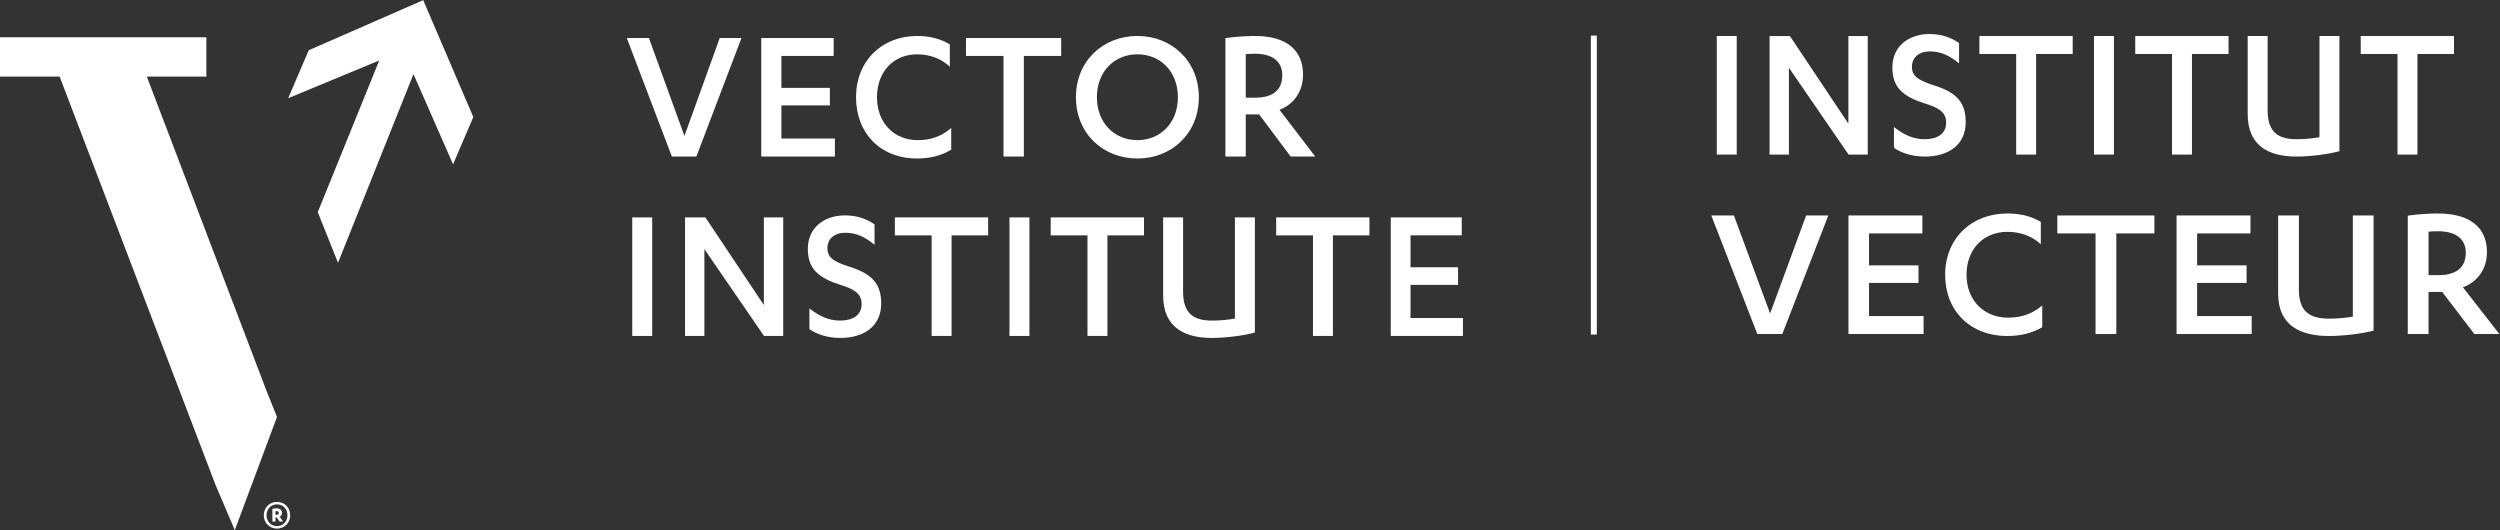
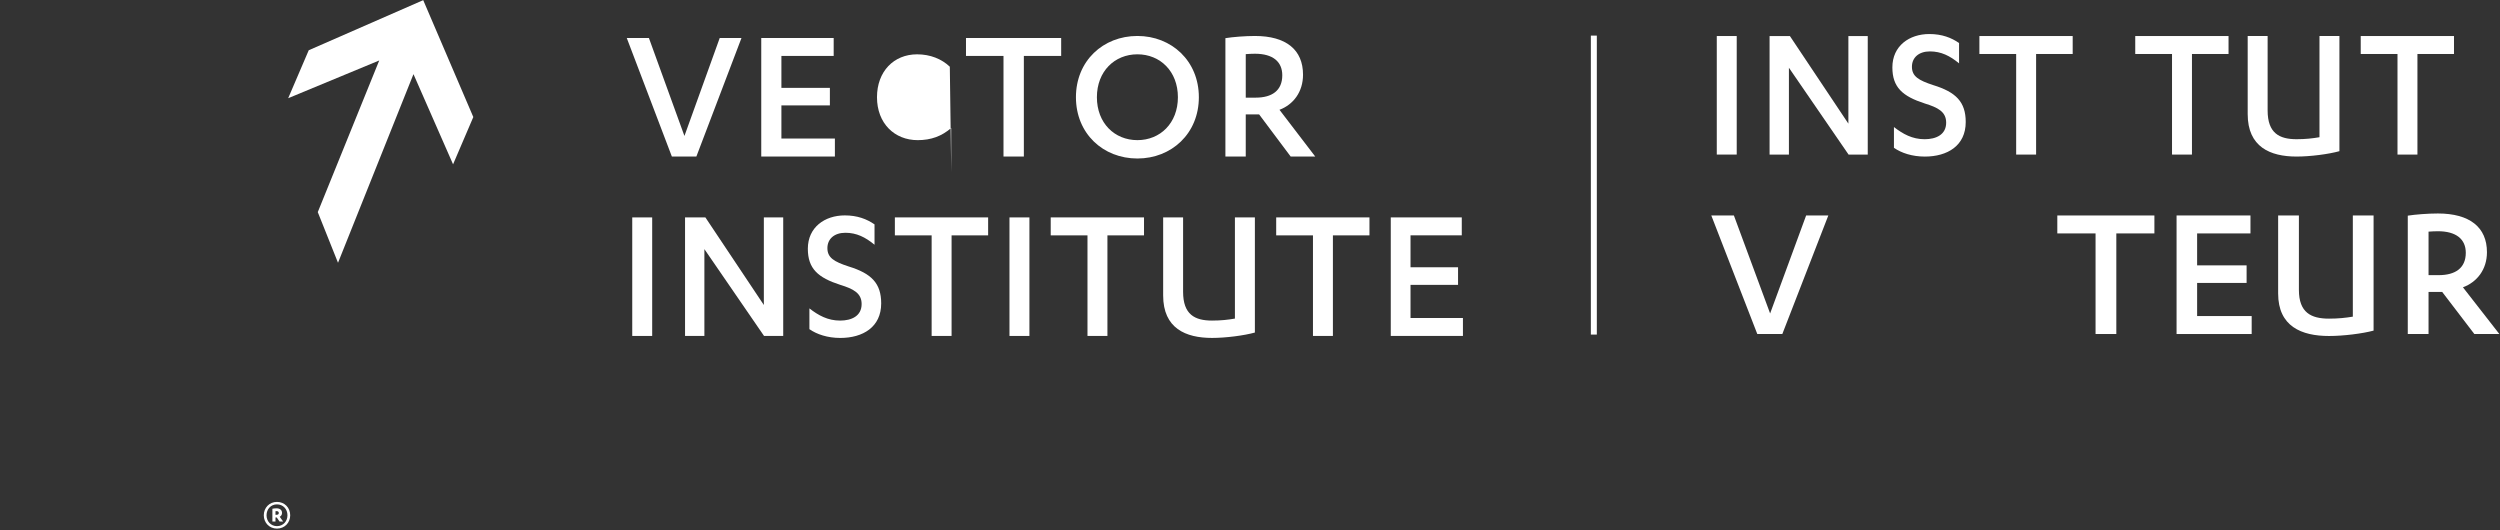
<svg xmlns="http://www.w3.org/2000/svg" xmlns:ns1="http://sodipodi.sourceforge.net/DTD/sodipodi-0.dtd" xmlns:ns2="http://www.inkscape.org/namespaces/inkscape" version="1.1" id="svg2" width="742.28" height="157.4" viewBox="0 0 742.28 157.4" ns1:docname="15_Biligual_WhiteColour_Horizontal_2024.eps">
  <rect x="0" y="0" width="742.28" height="157.4" fill="#333333" stroke="none" />
  <defs id="defs6" />
  <ns1:namedview id="namedview4" pagecolor="#ffffff" bordercolor="#000000" borderopacity="0.25" ns2:showpageshadow="2" ns2:pageopacity="0.0" ns2:pagecheckerboard="0" ns2:deskcolor="#d1d1d1" />
  <g id="g8" ns2:groupmode="layer" ns2:label="ink_ext_XXXXXX" transform="matrix(1.333,0,0,-1.333,0,157.4)">
    <g id="g10" transform="scale(0.1)">
-       <path d="M 593.801,309.809 327.078,1010.11 h 132.594 v 87.66 H 0 v -87.66 H 132.859 L 480.531,99.539 522.988,0 616.98,252.094 593.801,309.809" style="fill:#ffffff;fill-opacity:1;fill-rule:nonzero;stroke:none" id="path12" />
      <path d="m 942.676,1180.46 -255,-111.58 -45.781,-106.825 202.824,84.065 -135.602,-334.573 -1.324,-3.168 45.098,-112.899 168.082,420.17 88.187,-200.869 45.09,105.293 -111.574,260.386" style="fill:#ffffff;fill-opacity:1;fill-rule:nonzero;stroke:none" id="path14" />
      <path d="m 1496.47,832.203 -100.44,264.027 h 49.32 l 79.16,-218.246 78.62,218.246 h 48.48 L 1551.12,832.203 h -54.65" style="fill:#ffffff;fill-opacity:1;fill-rule:nonzero;stroke:none" id="path16" />
      <path d="M 1859.63,872.207 V 832.18 h -164.02 v 264.03 h 161.32 v -39.98 H 1740.5 v -71.125 h 107.98 V 945.977 H 1740.5 v -73.77 h 119.13" style="fill:#ffffff;fill-opacity:1;fill-rule:nonzero;stroke:none" id="path18" />
-       <path d="m 2115.62,1032.22 c -18.22,17.32 -43.56,27.57 -72.87,27.57 -52.02,0 -89.35,-38.23 -89.35,-95.579 0,-58.246 39.08,-95.578 90.67,-95.578 29.78,0 53.81,8.926 74.67,27.14 v -48.472 c -23.08,-13.785 -48.9,-19.539 -75.99,-19.539 -81.38,0 -136.03,55.972 -136.03,136.449 0,80.899 57.35,136.449 136.03,136.449 27.09,0 51.54,-5.76 72.87,-18.64 v -49.8" style="fill:#ffffff;fill-opacity:1;fill-rule:nonzero;stroke:none" id="path20" />
+       <path d="m 2115.62,1032.22 c -18.22,17.32 -43.56,27.57 -72.87,27.57 -52.02,0 -89.35,-38.23 -89.35,-95.579 0,-58.246 39.08,-95.578 90.67,-95.578 29.78,0 53.81,8.926 74.67,27.14 v -48.472 v -49.8" style="fill:#ffffff;fill-opacity:1;fill-rule:nonzero;stroke:none" id="path20" />
      <path d="m 2280.53,832.203 h -45.36 v 224.057 h -83.54 v 39.97 h 212.01 v -39.97 h -83.11 V 832.203" style="fill:#ffffff;fill-opacity:1;fill-rule:nonzero;stroke:none" id="path22" />
      <path d="m 2533.46,1100.69 c 75.99,0 136.87,-55.55 136.87,-136.456 0,-80.894 -60.88,-136.5 -136.87,-136.5 -76.46,0 -136.92,55.606 -136.92,136.5 0,80.906 60.46,136.456 136.92,136.456 m 0,-40.87 c -50.69,0 -90.24,-37.81 -90.24,-95.586 0,-57.82 39.55,-95.578 90.24,-95.578 50.64,0 90.19,37.758 90.19,95.578 0,57.776 -39.55,95.586 -90.19,95.586" style="fill:#ffffff;fill-opacity:1;fill-rule:nonzero;stroke:none" id="path24" />
      <path d="m 2774.78,832.203 h -45.31 V 1095.8 c 15.95,2.65 44.41,4.86 65.75,4.86 69.38,0 107.14,-30.62 107.14,-86.23 0,-38.649 -21.76,-66.637 -52.44,-78.203 l 79.58,-104.024 h -54.71 l -70.23,93.781 h -29.78 z m 0,131.113 h 22.23 c 36.02,0 59.14,15.579 59.14,49.794 0,30.26 -20.91,48 -60.93,48 -5.28,0 -15.58,-0.42 -20.44,-0.9 v -96.894" style="fill:#ffffff;fill-opacity:1;fill-rule:nonzero;stroke:none" id="path26" />
      <path d="m 1452.67,432.508 h -44.41 v 264.027 h 44.41 V 432.508" style="fill:#ffffff;fill-opacity:1;fill-rule:nonzero;stroke:none" id="path28" />
      <path d="m 1701.39,501.43 v 195.117 h 43.14 V 432.52 h -42.72 L 1568.95,625.891 V 432.52 h -43.09 v 264.027 h 45.31 L 1701.39,501.43" style="fill:#ffffff;fill-opacity:1;fill-rule:nonzero;stroke:none" id="path30" />
      <path d="m 1802.86,493.867 c 20.07,-15.578 40.98,-27.14 68.39,-27.14 25.71,0 47.94,10.242 47.94,36.91 0,24.449 -18.74,33.797 -47.52,42.668 -49.64,16 -72.29,36.011 -72.29,80.472 0,48 37.91,74.246 82.32,74.246 27.88,0 48.8,-8.027 66.22,-20.015 v -45.36 c -20.49,16.899 -40.08,26.668 -64.9,26.668 -24.82,0 -40.08,-13.781 -40.08,-34.218 0,-21.332 14.79,-30.203 47.48,-40.871 50.53,-15.579 72.34,-37.332 72.34,-82.219 0,-52.91 -40.98,-76.938 -91.09,-76.938 -28.3,0 -52.28,8.028 -68.81,19.539 v 46.258" style="fill:#ffffff;fill-opacity:1;fill-rule:nonzero;stroke:none" id="path32" />
      <path d="m 2119.53,432.535 h -44.41 v 224 h -81.9 v 40.028 h 207.74 v -40.028 h -81.43 v -224" style="fill:#ffffff;fill-opacity:1;fill-rule:nonzero;stroke:none" id="path34" />
      <path d="m 2292.91,432.508 h -44.41 v 264.027 h 44.41 V 432.508" style="fill:#ffffff;fill-opacity:1;fill-rule:nonzero;stroke:none" id="path36" />
      <path d="m 2466.68,432.535 h -44.41 v 224 h -81.9 v 40.028 h 207.79 v -40.028 h -81.48 v -224" style="fill:#ffffff;fill-opacity:1;fill-rule:nonzero;stroke:none" id="path38" />
      <path d="m 2590.81,696.563 h 44.41 V 530.75 c 0,-50.641 26.19,-64 64.48,-64 20.06,0 35.75,1.797 50.95,4.438 v 225.375 h 44.47 V 440.086 c -23.98,-6.656 -64.48,-11.988 -95.42,-11.988 -58.78,0 -108.89,21.332 -108.89,94.629 v 173.836" style="fill:#ffffff;fill-opacity:1;fill-rule:nonzero;stroke:none" id="path40" />
      <path d="m 2968.9,432.535 h -44.41 v 224 h -81.9 v 40.028 h 207.74 v -40.028 h -81.43 v -224" style="fill:#ffffff;fill-opacity:1;fill-rule:nonzero;stroke:none" id="path42" />
      <path d="M 3258.54,472.527 V 432.5 H 3097.8 v 264.082 h 158.16 v -40.027 h -114.17 v -71.129 h 105.87 v -39.129 h -105.87 v -73.77 h 116.75" style="fill:#ffffff;fill-opacity:1;fill-rule:nonzero;stroke:none" id="path44" />
      <path d="m 3868.36,836.523 h -44.41 v 264.027 h 44.41 V 836.523" style="fill:#ffffff;fill-opacity:1;fill-rule:nonzero;stroke:none" id="path46" />
      <path d="m 4117.07,905.41 v 195.12 h 43.14 V 836.5 h -42.72 l -132.86,193.38 V 836.5 h -43.09 v 264.03 h 45.26 l 130.27,-195.12" style="fill:#ffffff;fill-opacity:1;fill-rule:nonzero;stroke:none" id="path48" />
      <path d="m 4218.55,897.852 c 20.06,-15.582 40.97,-27.145 68.38,-27.145 25.71,0 47.95,10.246 47.95,36.91 0,24.449 -18.75,33.797 -47.53,42.668 -49.64,16 -72.29,36.012 -72.29,80.475 0,48 37.91,74.24 82.32,74.24 27.89,0 48.8,-8.02 66.22,-20.01 v -45.31 c -20.49,16.85 -40.08,26.62 -64.9,26.62 -24.82,0 -40.08,-13.78 -40.08,-34.22 0,-21.33 14.79,-30.2 47.48,-40.869 50.53,-15.578 72.34,-37.336 72.34,-82.219 0,-52.91 -40.98,-76.937 -91.09,-76.937 -28.3,0 -52.28,8.023 -68.8,19.539 v 46.258" style="fill:#ffffff;fill-opacity:1;fill-rule:nonzero;stroke:none" id="path50" />
      <path d="m 4535.21,836.5 h -44.4 v 224.05 h -81.91 v 39.98 h 207.79 v -39.98 h -81.48 V 836.5" style="fill:#ffffff;fill-opacity:1;fill-rule:nonzero;stroke:none" id="path52" />
-       <path d="m 4708.55,836.523 h -44.41 v 264.027 h 44.41 V 836.523" style="fill:#ffffff;fill-opacity:1;fill-rule:nonzero;stroke:none" id="path54" />
      <path d="m 4882.36,836.5 h -44.4 v 224.05 h -81.91 v 39.98 h 207.79 v -39.98 h -81.48 V 836.5" style="fill:#ffffff;fill-opacity:1;fill-rule:nonzero;stroke:none" id="path56" />
      <path d="m 5006.49,1100.54 h 44.41 V 934.734 c 0,-50.64 26.19,-64 64.48,-64 20.06,0 35.75,1.793 51.01,4.434 v 225.372 h 44.41 V 844.066 c -23.98,-6.652 -64.48,-11.988 -95.42,-11.988 -58.78,0 -108.89,21.336 -108.89,94.629 v 173.833" style="fill:#ffffff;fill-opacity:1;fill-rule:nonzero;stroke:none" id="path58" />
      <path d="m 5384.58,836.5 h -44.41 v 224.05 h -81.9 v 39.98 h 207.74 v -39.98 h -81.43 V 836.5" style="fill:#ffffff;fill-opacity:1;fill-rule:nonzero;stroke:none" id="path60" />
      <path d="m 3914.19,436.832 -102.45,264.027 h 50.33 l 80.68,-218.246 80.22,218.246 h 49.42 L 3969.95,436.832 h -55.76" style="fill:#ffffff;fill-opacity:1;fill-rule:nonzero;stroke:none" id="path62" />
-       <path d="m 4284.58,476.832 v -40.027 h -167.29 v 264.082 h 164.59 V 660.859 H 4163.07 V 589.73 h 110.15 v -39.128 h -110.15 v -73.77 h 121.51" style="fill:#ffffff;fill-opacity:1;fill-rule:nonzero;stroke:none" id="path64" />
-       <path d="m 4545.69,636.859 c -18.59,17.321 -44.41,27.563 -74.35,27.563 -53.02,0 -91.09,-38.231 -91.09,-95.578 0,-58.242 39.87,-95.578 92.46,-95.578 30.37,0 54.87,8.925 76.15,27.144 v -48.476 c -23.55,-13.782 -49.85,-19.539 -77.52,-19.539 -82.95,0 -138.72,55.976 -138.72,136.449 0,80.898 58.51,136.453 138.72,136.453 27.67,0 52.6,-5.758 74.35,-18.645 v -49.793" style="fill:#ffffff;fill-opacity:1;fill-rule:nonzero;stroke:none" id="path66" />
      <path d="m 4713.89,436.832 h -46.26 v 224.055 h -85.17 v 39.972 h 216.24 v -39.972 h -84.81 V 436.832" style="fill:#ffffff;fill-opacity:1;fill-rule:nonzero;stroke:none" id="path68" />
      <path d="m 5015.37,476.832 v -40.027 h -167.29 v 264.082 h 164.6 V 660.859 H 4893.86 V 589.73 h 110.21 v -39.128 h -110.21 v -73.77 h 121.51" style="fill:#ffffff;fill-opacity:1;fill-rule:nonzero;stroke:none" id="path70" />
      <path d="m 5074.32,700.863 h 46.25 V 535.055 c 0,-50.641 27.2,-64 67.07,-64 20.85,0 37.17,1.797 53.06,4.437 v 225.371 h 46.21 V 444.387 c -24.92,-6.653 -67.06,-11.985 -99.27,-11.985 -61.2,0 -113.32,21.332 -113.32,94.68 v 173.781" style="fill:#ffffff;fill-opacity:1;fill-rule:nonzero;stroke:none" id="path72" />
      <path d="m 5409.33,436.832 h -46.26 v 263.606 c 16.37,2.636 45.36,4.859 67.12,4.859 70.71,0 109.25,-30.629 109.25,-86.234 0,-38.653 -22.23,-66.641 -53.49,-78.204 l 81.11,-104.027 h -55.71 l -71.66,93.781 h -30.36 z m 0,131.113 h 22.65 c 36.76,0 60.31,15.578 60.31,49.797 0,30.203 -21.28,48 -62.1,48 -5.44,0 -15.89,-0.422 -20.86,-0.898 v -96.899" style="fill:#ffffff;fill-opacity:1;fill-rule:nonzero;stroke:none" id="path74" />
      <path d="m 3543.45,435.57 h 13.31 v 665.93 h -13.31 V 435.57" style="fill:#ffffff;fill-opacity:1;fill-rule:nonzero;stroke:none" id="path76" />
      <path d="m 613.609,34.16 h 2.196 c 3.14,0 5.175,1.101 5.175,4.07 0,2.828 -2.199,4.078 -5.023,4.078 -0.473,0 -1.723,0 -2.348,-0.148 z m 0,-15.059 h -6.898 v 28.547 c 2.348,0.473 6.117,0.941 9.094,0.941 7.062,0 12.39,-3.289 12.39,-10.359 0,-3.922 -2.195,-7.059 -5.172,-8.469 l 7.692,-10.66 h -8.012 l -6.273,9.09 h -2.821 z m 26.672,13.957 c 0,13.652 -9.566,24.312 -23.379,24.312 -13.656,0 -23.222,-10.66 -23.222,-24.312 0,-13.34 9.566,-24.16 23.222,-24.16 13.813,0 23.379,10.82 23.379,24.16 z m -52.718,0 c 0,16.781 12.39,29.812 29.339,29.812 17.094,0 29.496,-13.031 29.496,-29.812 0,-16.629 -12.402,-29.648 -29.496,-29.648 -16.949,0 -29.339,13.02 -29.339,29.648" style="fill:#ffffff;fill-opacity:1;fill-rule:nonzero;stroke:none" id="path78" />
    </g>
  </g>
</svg>